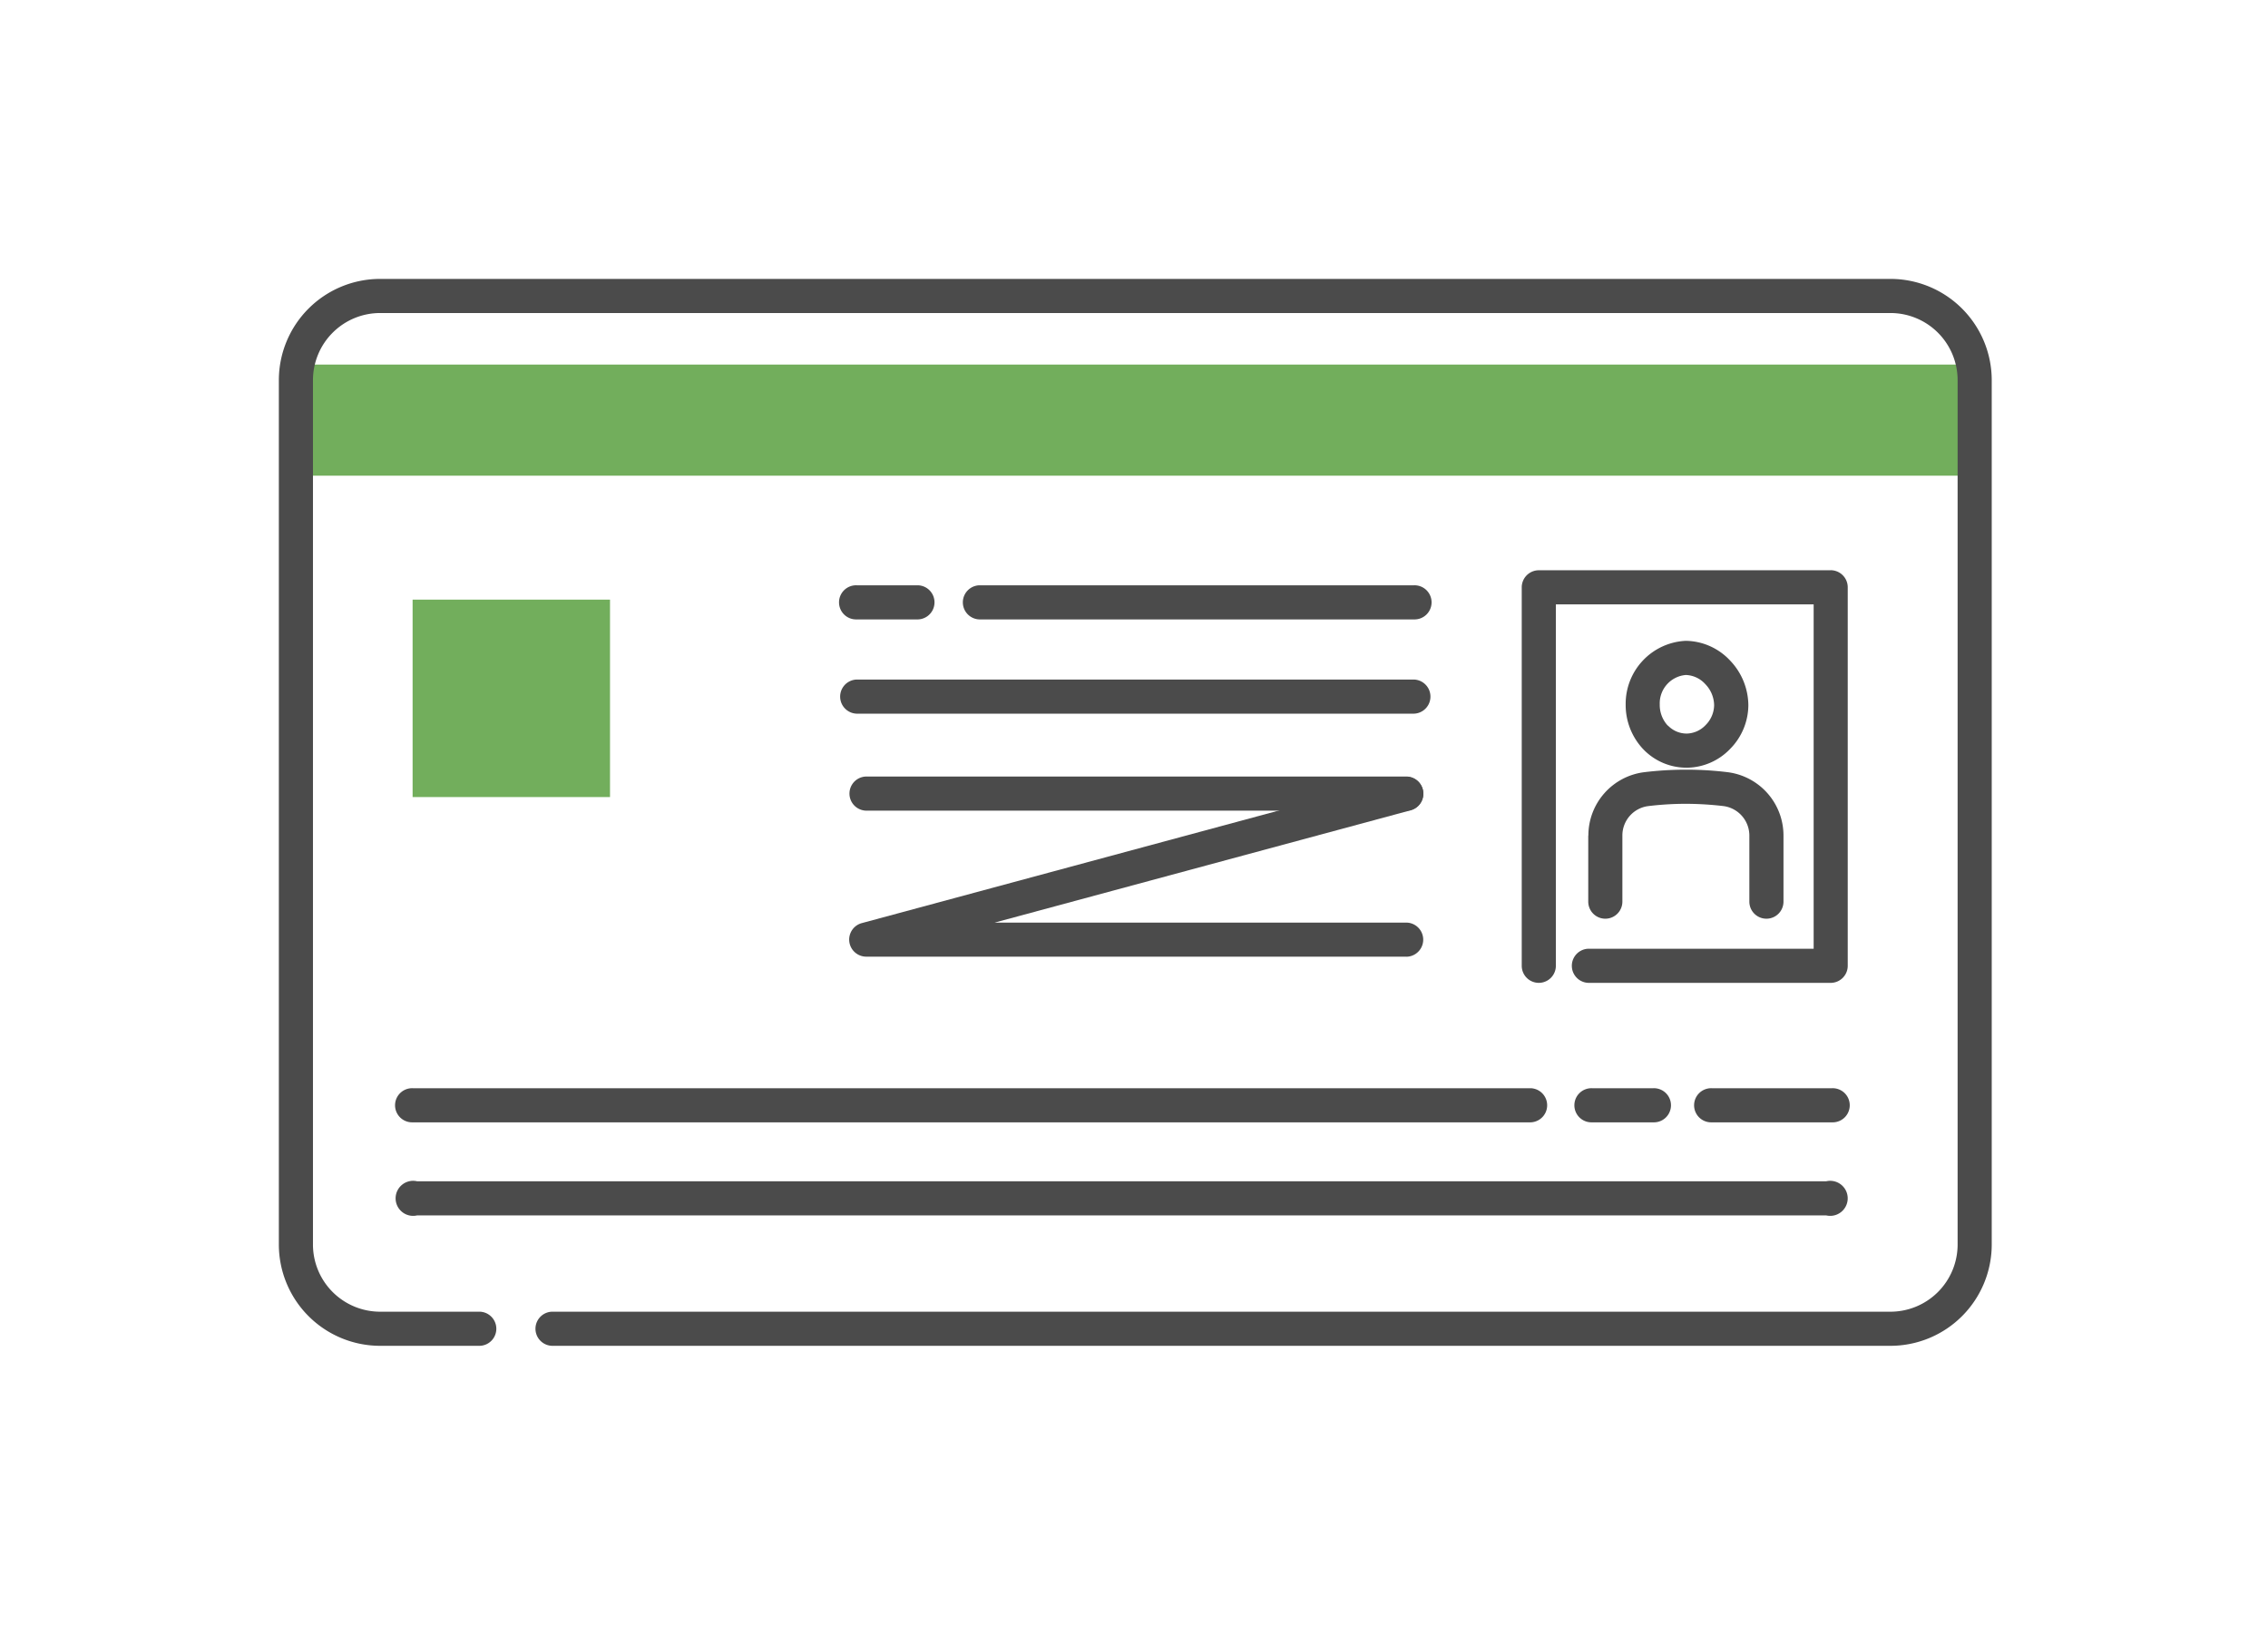
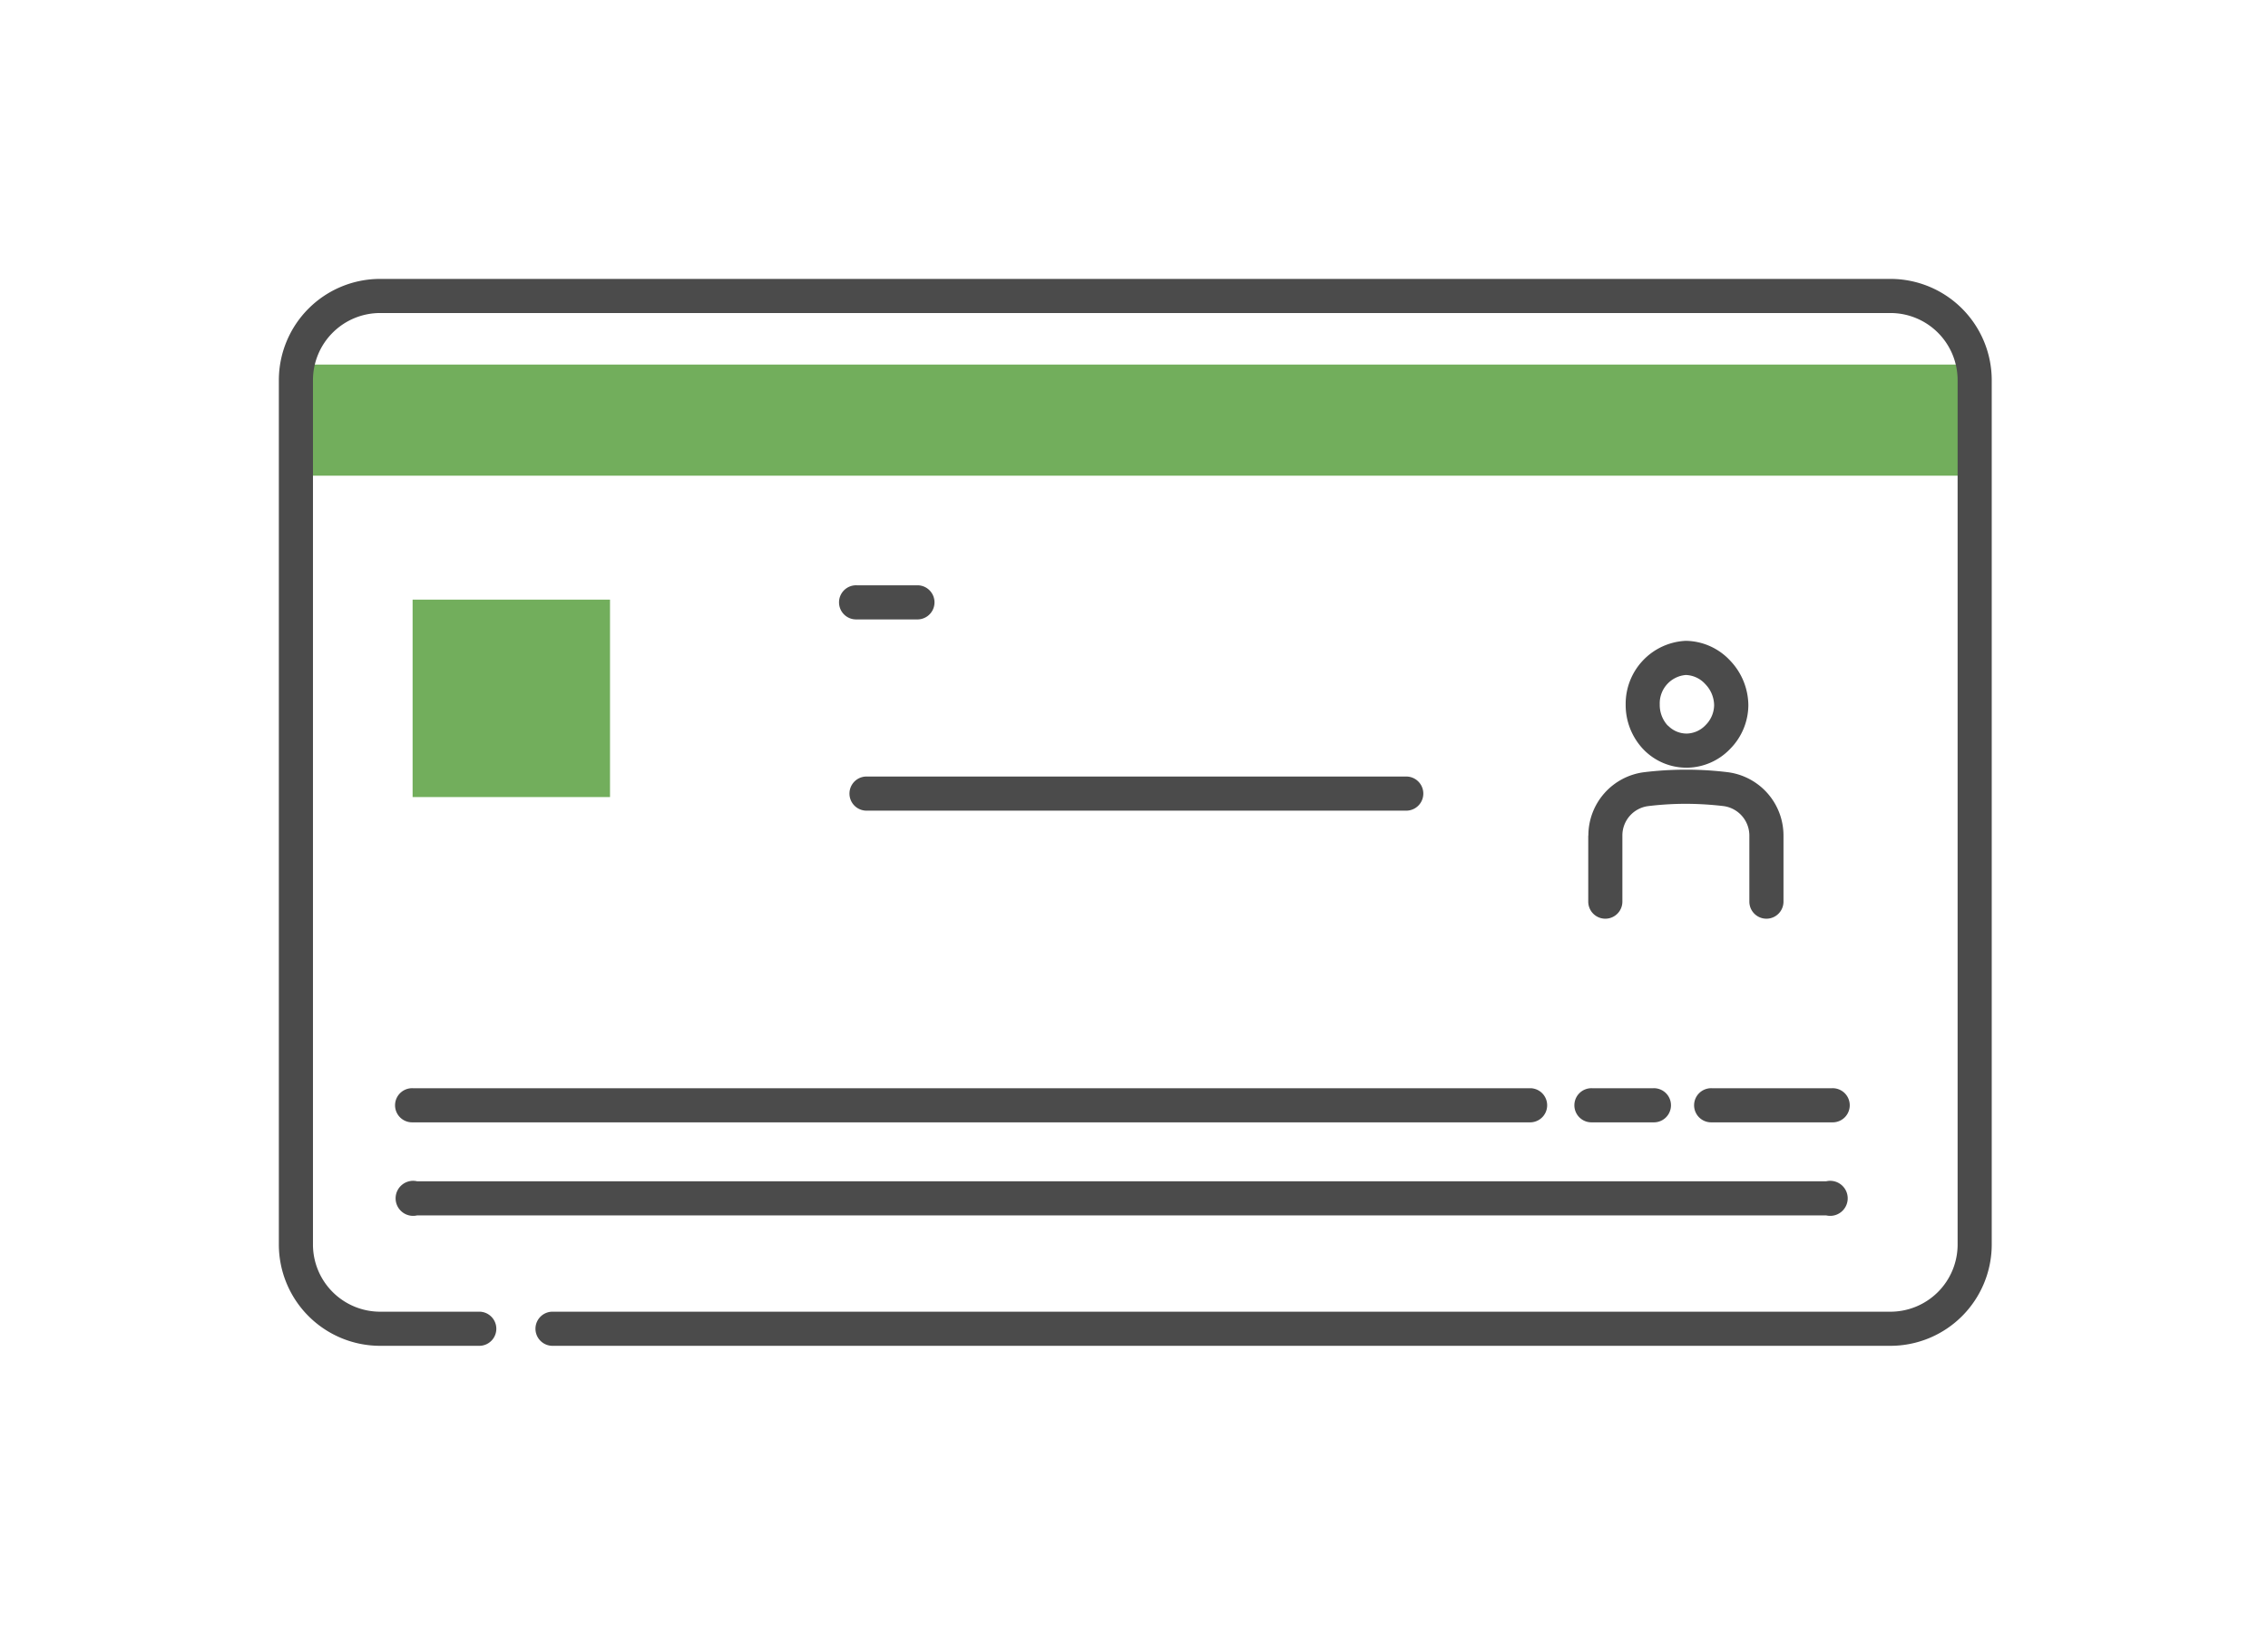
<svg xmlns="http://www.w3.org/2000/svg" width="122" height="88" viewBox="0 0 122 88">
  <defs>
    <clipPath id="clip-path">
      <rect id="長方形_716" data-name="長方形 716" width="92.139" height="57.38" fill="none" />
    </clipPath>
    <clipPath id="clip-身分証明書03">
      <rect width="122" height="88" />
    </clipPath>
  </defs>
  <g id="身分証明書03" clip-path="url(#clip-身分証明書03)">
    <g id="グループ_1293" data-name="グループ 1293" transform="translate(15 15)">
      <path id="パス_305" data-name="パス 305" d="M0,0H90.226V5.976H0Z" transform="translate(0.956 4.607)" fill="#72ae5c" />
      <g id="グループ_760" data-name="グループ 760">
        <g id="グループ_759" data-name="グループ 759" clip-path="url(#clip-path)">
          <path id="パス_291" data-name="パス 291" d="M86.694,57.38H14.752a.918.918,0,1,1,0-1.835H86.694a3.614,3.614,0,0,0,3.61-3.61V5.445a3.614,3.614,0,0,0-3.61-3.61H5.445a3.614,3.614,0,0,0-3.61,3.61v46.49a3.614,3.614,0,0,0,3.61,3.61H10.75a.918.918,0,1,1,0,1.835H5.445A5.451,5.451,0,0,1,0,51.935V5.445A5.451,5.451,0,0,1,5.445,0H86.694a5.451,5.451,0,0,1,5.445,5.445v46.49a5.451,5.451,0,0,1-5.445,5.445" fill="#4b4b4b" />
          <path id="パス_292" data-name="パス 292" d="M143.982,78.187h-3.3a.918.918,0,1,1,0-1.835h3.3a.918.918,0,0,1,0,1.835" transform="translate(-109.601 -59.874)" fill="#4b4b4b" />
-           <path id="パス_293" data-name="パス 293" d="M194.642,78.187H171.264a.918.918,0,0,1,0-1.835h23.378a.918.918,0,1,1,0,1.835" transform="translate(-133.583 -59.874)" fill="#4b4b4b" />
-           <path id="パス_294" data-name="パス 294" d="M170.66,101.676H140.682a.918.918,0,0,1,0-1.835H170.66a.918.918,0,0,1,0,1.835" transform="translate(-109.601 -78.294)" fill="#4b4b4b" />
-           <path id="パス_295" data-name="パス 295" d="M326.4,72.6H310.7a.919.919,0,0,0-.918.918V93.871a.918.918,0,0,0,1.836,0V74.433h13.867V92.954H313.395a.918.918,0,0,0,0,1.836H326.4a.919.919,0,0,0,.918-.918V73.515a.919.919,0,0,0-.918-.918" transform="translate(-242.925 -56.93)" fill="#4b4b4b" />
          <path id="パス_296" data-name="パス 296" d="M339,97.016h0A3.259,3.259,0,0,0,341.329,96a3.373,3.373,0,0,0,.975-2.335,3.512,3.512,0,0,0-.983-2.413,3.316,3.316,0,0,0-2.371-1.059h-.023a3.392,3.392,0,0,0-3.222,3.422,3.46,3.46,0,0,0,.939,2.4,3.213,3.213,0,0,0,2.346,1Zm-1.031-2.265a1.634,1.634,0,0,1-.431-1.137,1.53,1.53,0,0,1,1.4-1.584h.012a1.475,1.475,0,0,1,1.037.49,1.661,1.661,0,0,1,.476,1.135,1.542,1.542,0,0,1-.455,1.066A1.439,1.439,0,0,1,339,95.18h0a1.393,1.393,0,0,1-1.019-.429" transform="translate(-263.257 -70.728)" fill="#4b4b4b" />
          <path id="パス_297" data-name="パス 297" d="M326.371,125.85V129.4a.918.918,0,1,0,1.836,0V125.85a1.592,1.592,0,0,1,1.39-1.588,16.836,16.836,0,0,1,1.984-.123,17.5,17.5,0,0,1,2.062.122,1.6,1.6,0,0,1,1.394,1.589V129.4a.918.918,0,1,0,1.836,0V125.85a3.433,3.433,0,0,0-3.009-3.412,18.336,18.336,0,0,0-2.286-.135,18.815,18.815,0,0,0-2.2.136,3.43,3.43,0,0,0-3,3.411" transform="translate(-255.936 -95.909)" fill="#4b4b4b" />
-           <path id="パス_298" data-name="パス 298" d="M172.095,133.7H143.006a.918.918,0,0,1-.239-1.8l29.088-7.85a.918.918,0,0,1,.478,1.772l-22.406,6.047h22.167a.918.918,0,0,1,0,1.835" transform="translate(-111.424 -97.25)" fill="#4b4b4b" />
          <path id="パス_299" data-name="パス 299" d="M172.1,125.848H143.007a.918.918,0,0,1,0-1.835H172.1a.918.918,0,0,1,0,1.835" transform="translate(-111.425 -97.25)" fill="#4b4b4b" />
          <path id="パス_300" data-name="パス 300" d="M360.3,203.522h-6.476a.918.918,0,1,1,0-1.835H360.3a.918.918,0,1,1,0,1.835" transform="translate(-276.747 -158.161)" fill="#4b4b4b" />
          <path id="パス_301" data-name="パス 301" d="M327.272,203.522h-3.3a.918.918,0,1,1,0-1.835h3.3a.918.918,0,1,1,0,1.835" transform="translate(-253.335 -158.161)" fill="#4b4b4b" />
          <path id="パス_302" data-name="パス 302" d="M90.158,203.522H30.02a.918.918,0,1,1,0-1.835H90.158a.918.918,0,0,1,0,1.835" transform="translate(-22.821 -158.161)" fill="#4b4b4b" />
          <path id="パス_303" data-name="パス 303" d="M106.057,226.713h-75.8a.942.942,0,1,1,0-1.835h75.8a.942.942,0,1,1,0,1.835" transform="translate(-22.821 -176.347)" fill="#4b4b4b" />
          <path id="パス_304" data-name="パス 304" d="M38.934,90.543H33.339V79.925H43.958V90.543Z" transform="translate(-26.144 -62.676)" fill="#72ae5c" />
        </g>
      </g>
    </g>
  </g>
</svg>